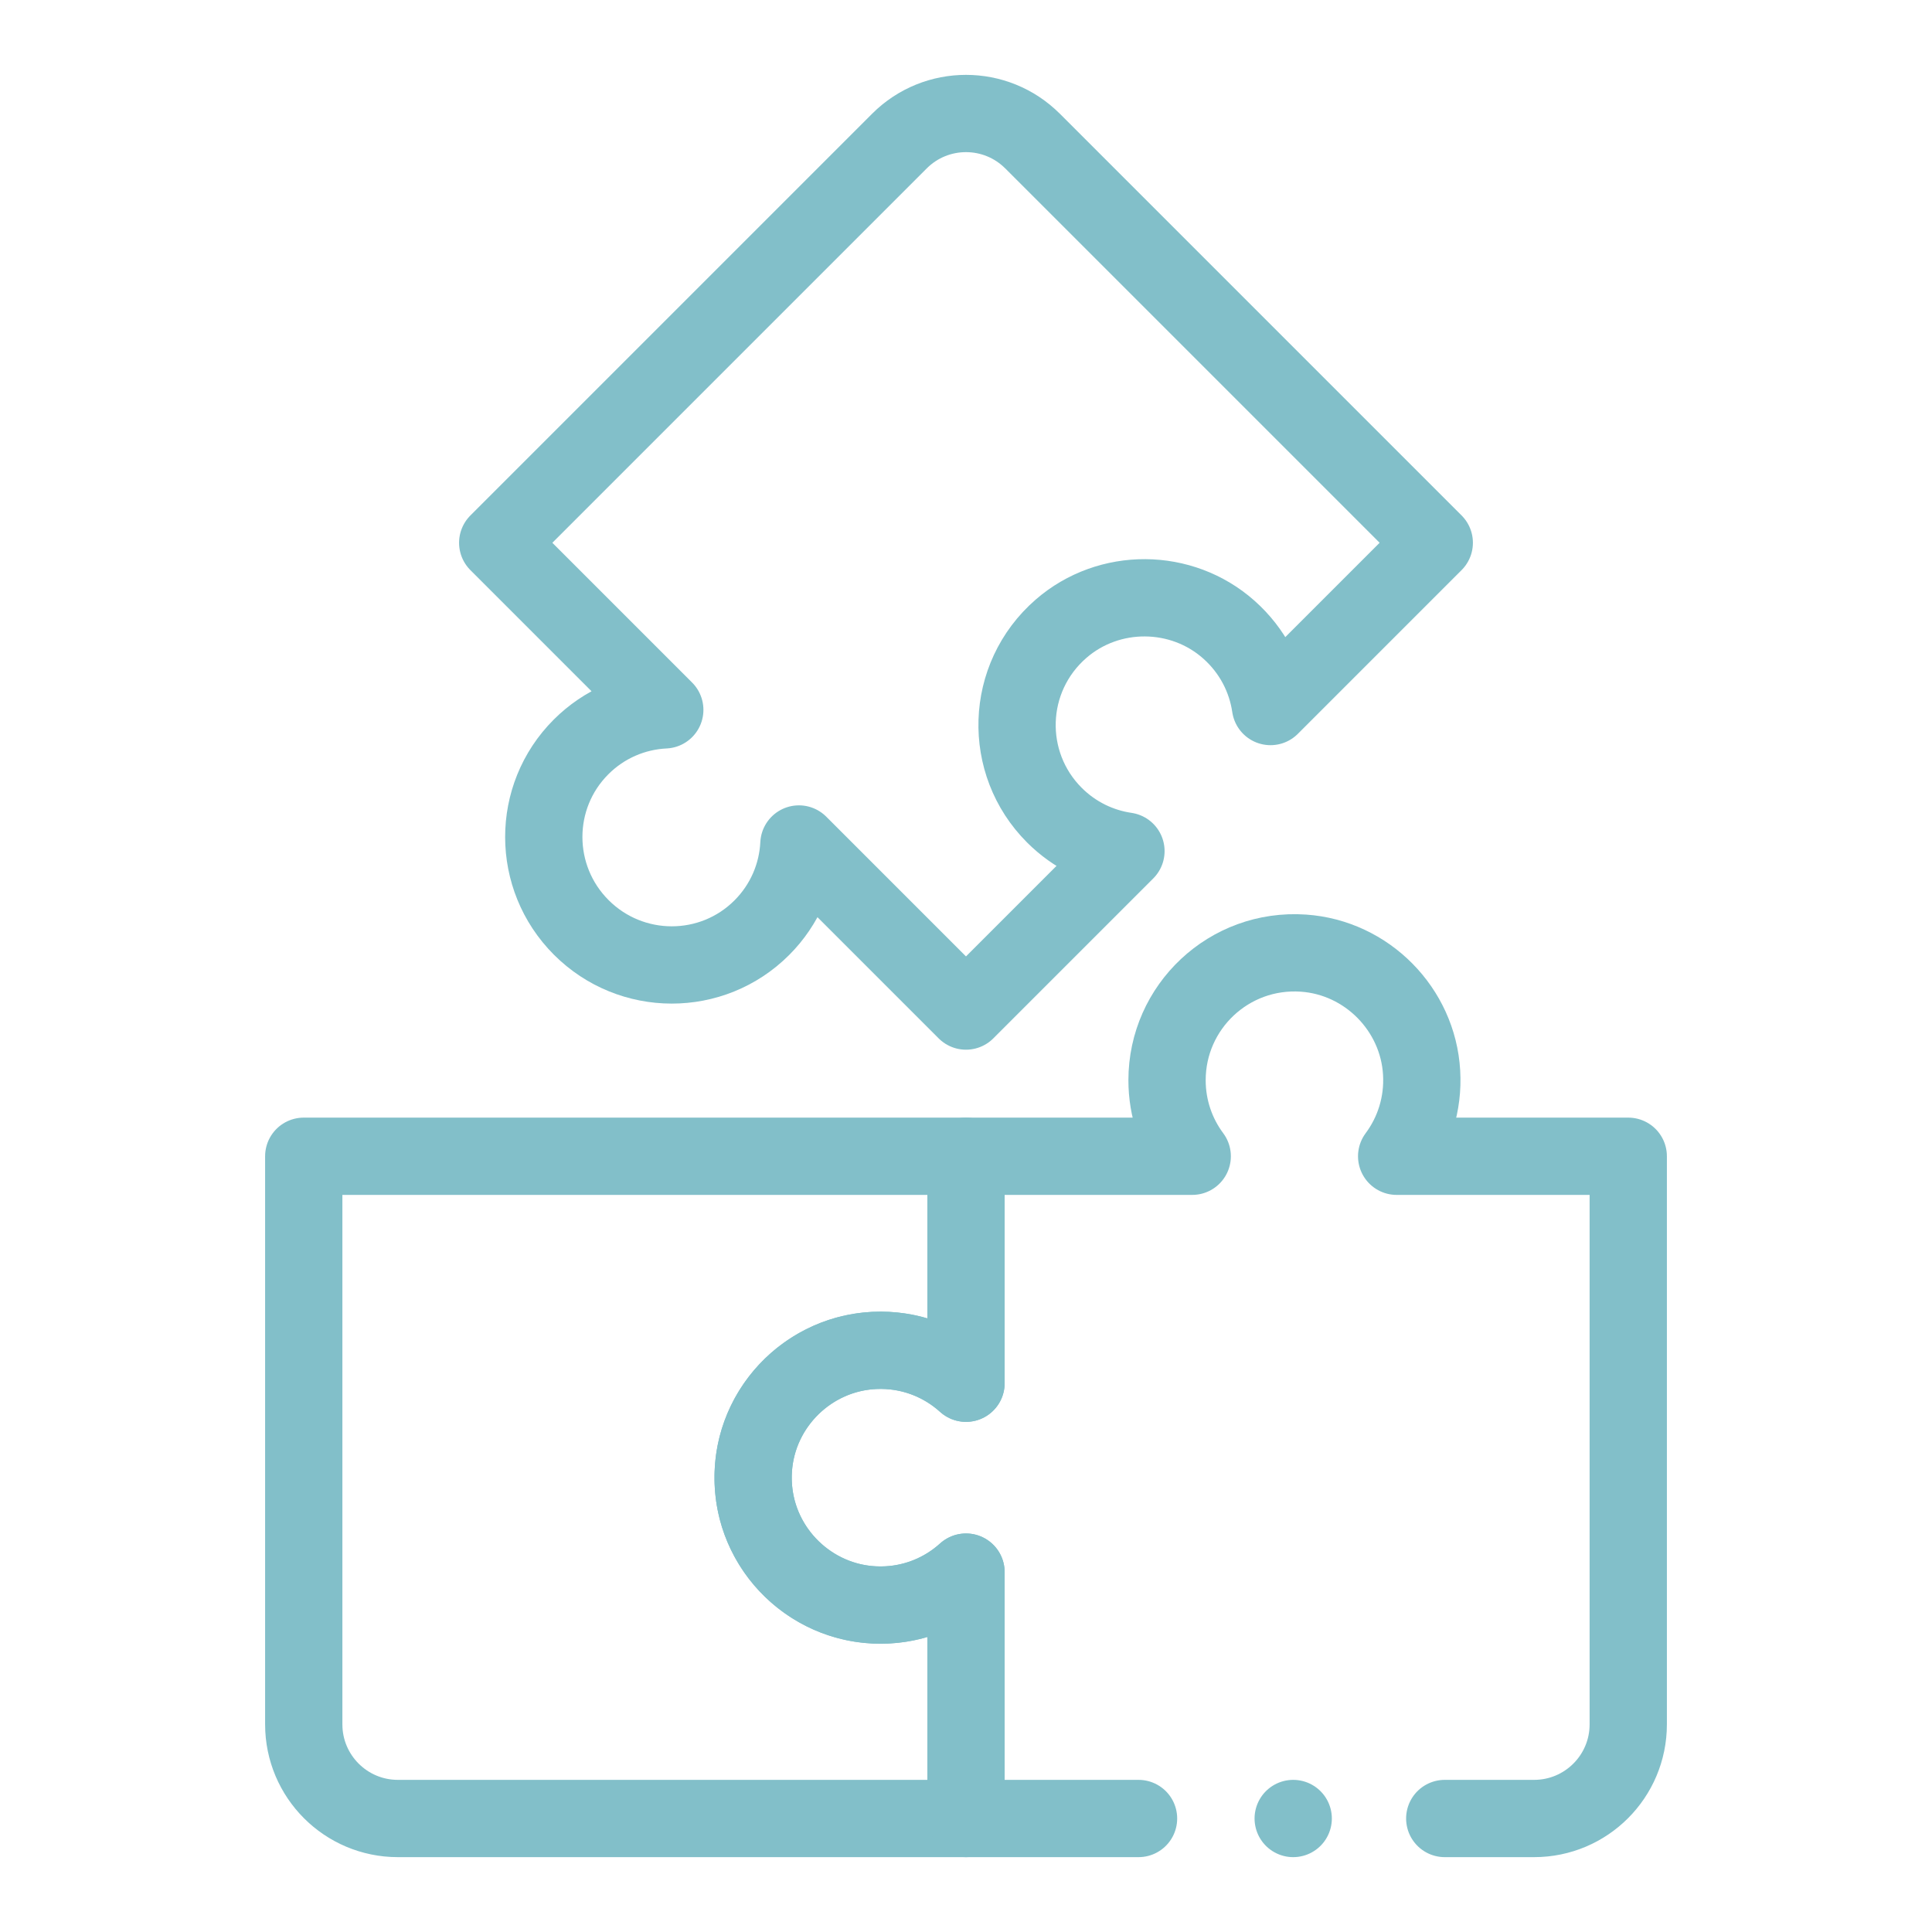
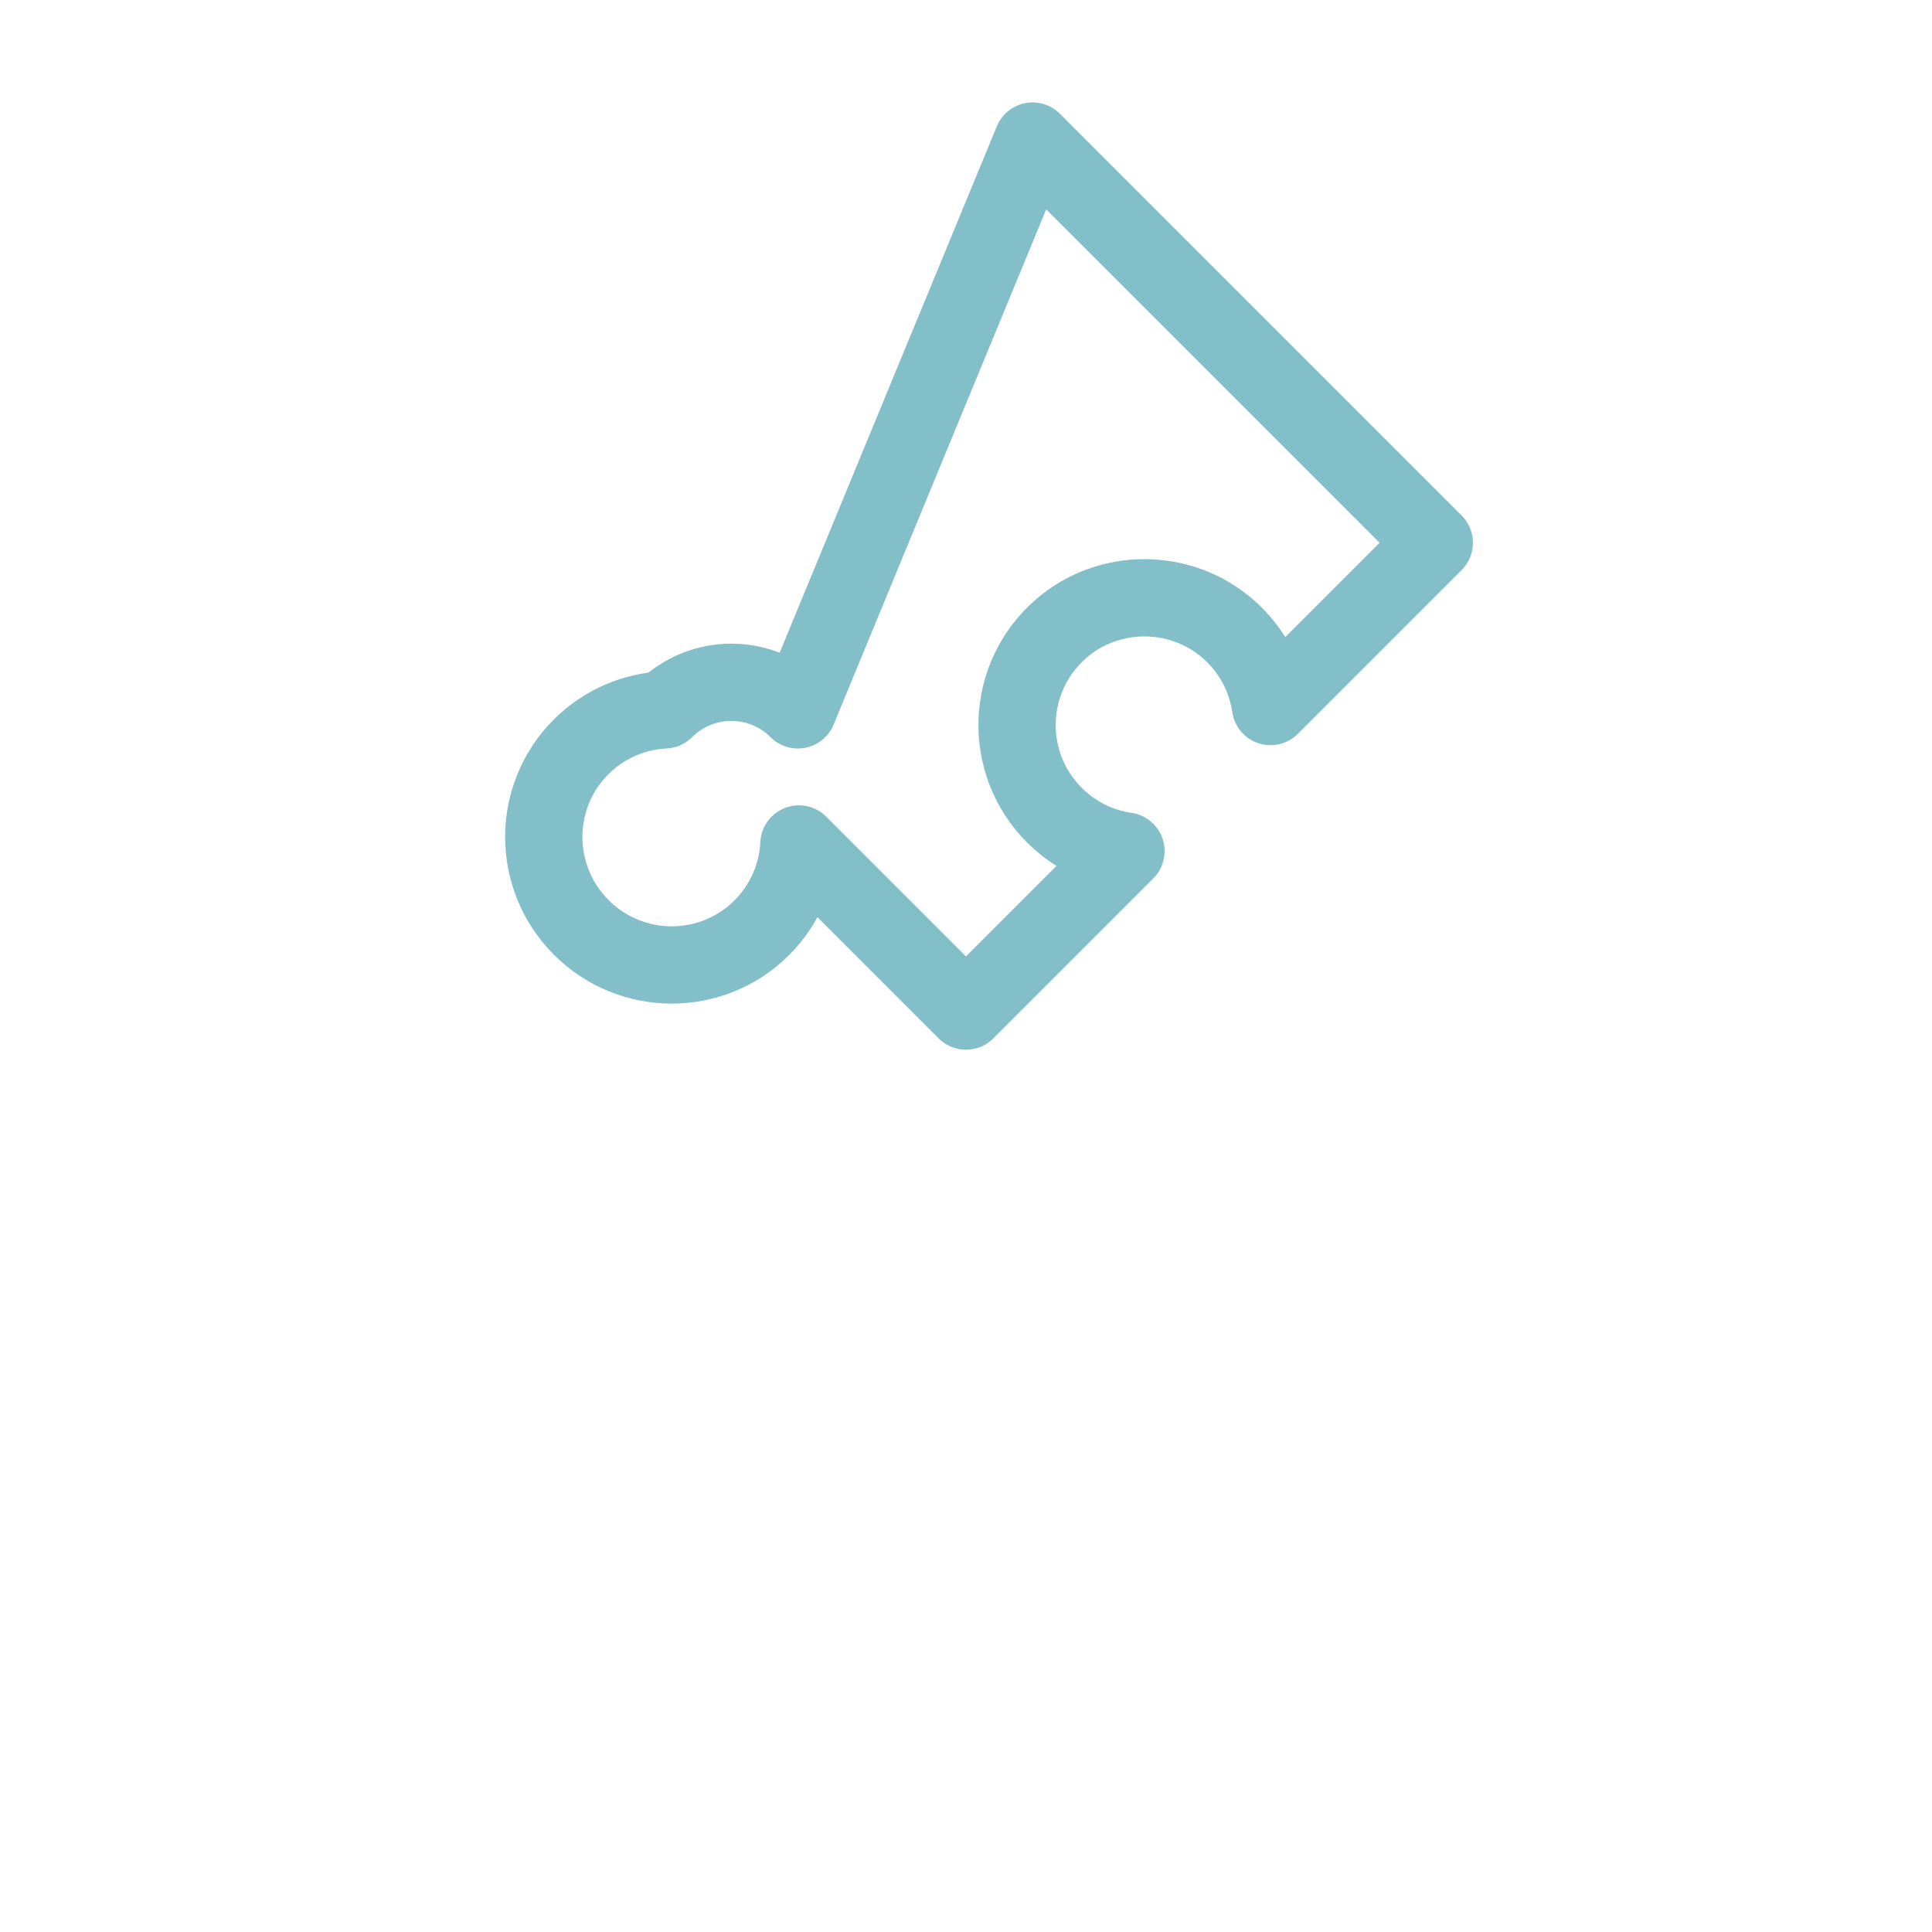
<svg xmlns="http://www.w3.org/2000/svg" id="Layer_5" width="150" height="150" viewBox="0 0 150 150">
  <defs>
    <style>.cls-1{fill:none;stroke:#82bfc9;stroke-linecap:round;stroke-linejoin:round;stroke-width:6px;}</style>
  </defs>
  <g id="g3246">
    <g id="g3248">
      <g id="g3250">
        <g id="g3256">
-           <path id="path3258" class="cls-1" d="m58.497,115.451c.354,4.968,4.454,8.945,9.43,9.158,2.726.117,5.218-.871,7.072-2.551v19.13H30.891c-4.036,0-7.308-3.272-7.308-7.308v-44.108h51.416v17.621c-1.756-1.589-4.082-2.558-6.638-2.558-5.701,0-10.277,4.826-9.865,10.615Z" />
-         </g>
+           </g>
        <g id="g3260">
-           <path id="path3262" class="cls-1" d="m112.17,141.188h6.939c4.036,0,7.308-3.272,7.308-7.308v-44.108h-17.981c1.336-1.794,2.08-4.055,1.938-6.495-.286-4.922-4.254-8.937-9.173-9.276-5.779-.398-10.592,4.173-10.592,9.867,0,2.213.727,4.256,1.955,5.904h-17.563v17.622c-1.86-1.685-4.363-2.672-7.098-2.548-4.975.225-9.065,4.211-9.407,9.18-.398,5.779,4.173,10.592,9.867,10.592,2.554,0,4.883-.969,6.638-2.559v19.129h13.395" />
-         </g>
+           </g>
        <g id="g3264">
-           <path id="path3266" class="cls-1" d="m80.167,10.952l31.189,31.189-12.714,12.714c-.325-2.211-1.397-4.334-3.22-5.958-3.68-3.28-9.324-3.316-13.044-.081-4.373,3.804-4.545,10.442-.518,14.47,1.565,1.565,3.523,2.496,5.558,2.793l-12.419,12.419-12.971-12.971c-.117,2.364-1.077,4.694-2.882,6.5-3.864,3.864-10.14,3.855-14.015-.02-3.875-3.875-3.884-10.151-.02-14.014,1.805-1.805,4.135-2.765,6.502-2.88l-12.971-12.971,31.189-31.189c2.854-2.854,7.481-2.854,10.335,0Z" />
+           <path id="path3266" class="cls-1" d="m80.167,10.952l31.189,31.189-12.714,12.714c-.325-2.211-1.397-4.334-3.22-5.958-3.68-3.28-9.324-3.316-13.044-.081-4.373,3.804-4.545,10.442-.518,14.47,1.565,1.565,3.523,2.496,5.558,2.793l-12.419,12.419-12.971-12.971c-.117,2.364-1.077,4.694-2.882,6.5-3.864,3.864-10.14,3.855-14.015-.02-3.875-3.875-3.884-10.151-.02-14.014,1.805-1.805,4.135-2.765,6.502-2.88c2.854-2.854,7.481-2.854,10.335,0Z" />
        </g>
        <g id="g3268">
-           <path id="path3270" class="cls-1" d="m100.404,141.188h0" />
-         </g>
+           </g>
      </g>
    </g>
  </g>
</svg>